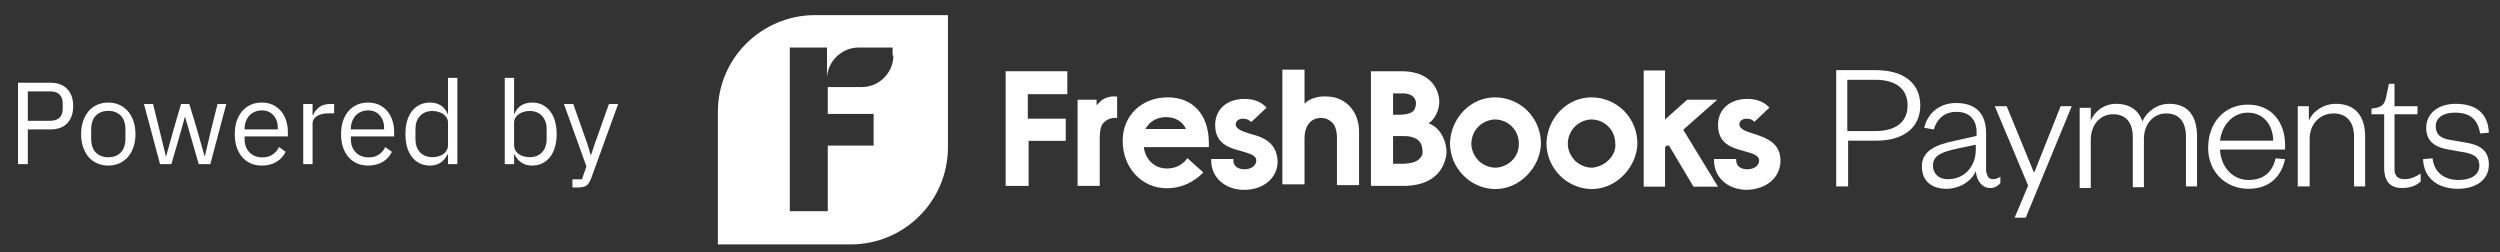
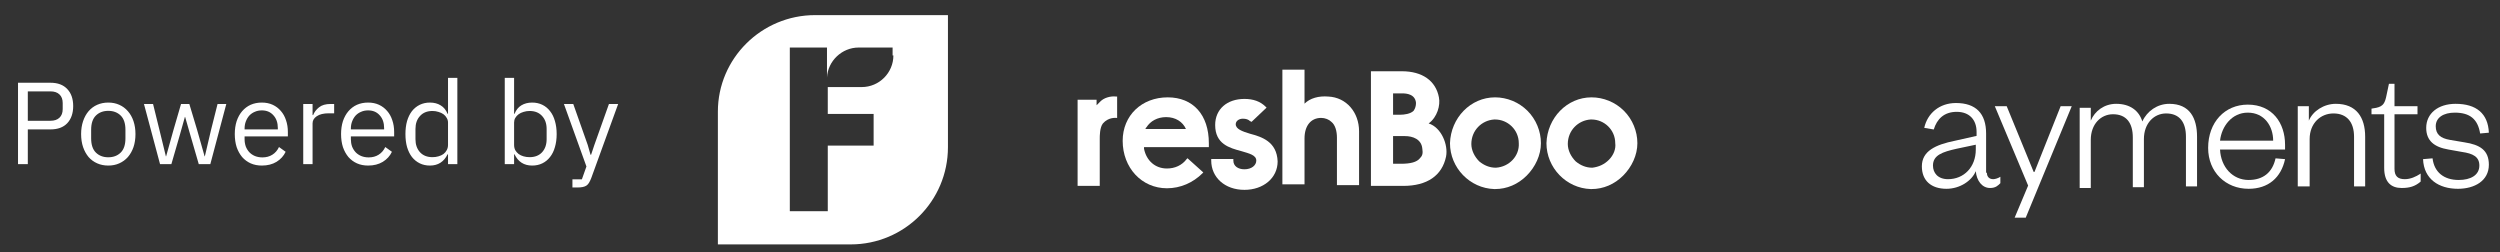
<svg xmlns="http://www.w3.org/2000/svg" width="218" height="22" viewBox="0 0 218 22" fill="none">
  <rect x="0" y="0" width="218" height="22" fill="#333333" stroke="none" />
  <path d="M1.571 14.315V7.215H4.399C5.036 7.215 5.524 7.398 5.864 7.764C6.209 8.124 6.382 8.619 6.382 9.249C6.382 9.88 6.209 10.378 5.864 10.745C5.524 11.104 5.036 11.284 4.399 11.284H2.425V14.315H1.571ZM2.425 10.531H4.399C4.738 10.531 4.999 10.443 5.182 10.267C5.372 10.09 5.467 9.839 5.467 9.514V8.985C5.467 8.659 5.372 8.408 5.182 8.232C4.999 8.056 4.738 7.968 4.399 7.968H2.425V10.531ZM9.443 14.437C9.091 14.437 8.768 14.373 8.477 14.244C8.185 14.115 7.934 13.932 7.724 13.694C7.521 13.45 7.361 13.162 7.246 12.83C7.131 12.491 7.073 12.111 7.073 11.691C7.073 11.277 7.131 10.901 7.246 10.562C7.361 10.223 7.521 9.934 7.724 9.697C7.934 9.453 8.185 9.266 8.477 9.137C8.768 9.009 9.091 8.944 9.443 8.944C9.796 8.944 10.114 9.009 10.399 9.137C10.691 9.266 10.942 9.453 11.152 9.697C11.362 9.934 11.525 10.223 11.64 10.562C11.755 10.901 11.813 11.277 11.813 11.691C11.813 12.111 11.755 12.491 11.64 12.83C11.525 13.162 11.362 13.45 11.152 13.694C10.942 13.932 10.691 14.115 10.399 14.244C10.114 14.373 9.796 14.437 9.443 14.437ZM9.443 13.715C9.884 13.715 10.243 13.579 10.521 13.308C10.799 13.037 10.938 12.623 10.938 12.067V11.314C10.938 10.758 10.799 10.345 10.521 10.073C10.243 9.802 9.884 9.666 9.443 9.666C9.002 9.666 8.643 9.802 8.365 10.073C8.087 10.345 7.948 10.758 7.948 11.314V12.067C7.948 12.623 8.087 13.037 8.365 13.308C8.643 13.579 9.002 13.715 9.443 13.715ZM12.553 9.066H13.346L13.905 11.335L14.465 13.633H14.485L15.126 11.335L15.787 9.066H16.509L17.191 11.335L17.842 13.633H17.862L18.401 11.335L18.971 9.066H19.734L18.34 14.315H17.333L16.601 11.792L16.143 10.195H16.123L15.675 11.792L14.943 14.315H13.956L12.553 9.066ZM22.833 14.437C22.474 14.437 22.148 14.373 21.857 14.244C21.572 14.115 21.324 13.932 21.114 13.694C20.911 13.45 20.751 13.162 20.636 12.83C20.528 12.491 20.473 12.111 20.473 11.691C20.473 11.277 20.528 10.901 20.636 10.562C20.751 10.223 20.911 9.934 21.114 9.697C21.324 9.453 21.572 9.266 21.857 9.137C22.148 9.009 22.474 8.944 22.833 8.944C23.186 8.944 23.501 9.009 23.779 9.137C24.057 9.266 24.295 9.446 24.491 9.677C24.688 9.9 24.837 10.168 24.939 10.48C25.047 10.792 25.102 11.134 25.102 11.508V11.894H21.328V12.138C21.328 12.362 21.362 12.572 21.43 12.769C21.504 12.959 21.606 13.125 21.735 13.267C21.87 13.41 22.033 13.521 22.223 13.603C22.42 13.684 22.64 13.725 22.884 13.725C23.216 13.725 23.505 13.647 23.749 13.491C24 13.335 24.193 13.111 24.328 12.82L24.908 13.237C24.739 13.596 24.474 13.888 24.115 14.111C23.756 14.329 23.328 14.437 22.833 14.437ZM22.833 9.626C22.609 9.626 22.406 9.666 22.223 9.748C22.04 9.822 21.881 9.931 21.745 10.073C21.616 10.216 21.514 10.385 21.44 10.582C21.365 10.772 21.328 10.982 21.328 11.213V11.284H24.227V11.172C24.227 10.704 24.098 10.331 23.84 10.053C23.589 9.768 23.254 9.626 22.833 9.626ZM26.442 14.315V9.066H27.256V10.033H27.307C27.402 9.782 27.572 9.558 27.816 9.361C28.06 9.165 28.395 9.066 28.823 9.066H29.138V9.88H28.66C28.219 9.88 27.873 9.965 27.622 10.134C27.378 10.297 27.256 10.504 27.256 10.755V14.315H26.442ZM32.101 14.437C31.742 14.437 31.416 14.373 31.125 14.244C30.84 14.115 30.592 13.932 30.382 13.694C30.179 13.45 30.019 13.162 29.904 12.83C29.796 12.491 29.741 12.111 29.741 11.691C29.741 11.277 29.796 10.901 29.904 10.562C30.019 10.223 30.179 9.934 30.382 9.697C30.592 9.453 30.84 9.266 31.125 9.137C31.416 9.009 31.742 8.944 32.101 8.944C32.454 8.944 32.769 9.009 33.047 9.137C33.325 9.266 33.562 9.446 33.759 9.677C33.956 9.9 34.105 10.168 34.207 10.48C34.315 10.792 34.37 11.134 34.37 11.508V11.894H30.596V12.138C30.596 12.362 30.63 12.572 30.697 12.769C30.772 12.959 30.874 13.125 31.003 13.267C31.138 13.41 31.301 13.521 31.491 13.603C31.688 13.684 31.908 13.725 32.152 13.725C32.484 13.725 32.773 13.647 33.017 13.491C33.267 13.335 33.461 13.111 33.596 12.82L34.176 13.237C34.007 13.596 33.742 13.888 33.383 14.111C33.023 14.329 32.596 14.437 32.101 14.437ZM32.101 9.626C31.877 9.626 31.674 9.666 31.491 9.748C31.308 9.822 31.148 9.931 31.013 10.073C30.884 10.216 30.782 10.385 30.708 10.582C30.633 10.772 30.596 10.982 30.596 11.213V11.284H33.495V11.172C33.495 10.704 33.366 10.331 33.108 10.053C32.857 9.768 32.522 9.626 32.101 9.626ZM39.067 13.46H39.026C38.708 14.111 38.196 14.437 37.49 14.437C37.165 14.437 36.87 14.373 36.605 14.244C36.341 14.115 36.114 13.932 35.924 13.694C35.741 13.457 35.599 13.169 35.497 12.83C35.402 12.491 35.354 12.111 35.354 11.691C35.354 11.27 35.402 10.89 35.497 10.551C35.599 10.212 35.741 9.924 35.924 9.687C36.114 9.449 36.341 9.266 36.605 9.137C36.87 9.009 37.165 8.944 37.49 8.944C37.857 8.944 38.169 9.026 38.426 9.188C38.691 9.344 38.891 9.588 39.026 9.921H39.067V6.788H39.881V14.315H39.067V13.46ZM37.714 13.705C37.897 13.705 38.07 13.681 38.233 13.633C38.403 13.586 38.548 13.518 38.67 13.43C38.792 13.335 38.887 13.223 38.955 13.094C39.03 12.959 39.067 12.806 39.067 12.637V10.684C39.067 10.541 39.03 10.409 38.955 10.287C38.887 10.158 38.792 10.05 38.67 9.961C38.548 9.873 38.403 9.805 38.233 9.758C38.07 9.704 37.897 9.677 37.714 9.677C37.253 9.677 36.89 9.822 36.626 10.114C36.361 10.399 36.229 10.775 36.229 11.243V12.138C36.229 12.606 36.361 12.986 36.626 13.277C36.89 13.562 37.253 13.705 37.714 13.705ZM44.015 6.788H44.829V9.921H44.869C45.005 9.588 45.202 9.344 45.459 9.188C45.724 9.026 46.039 8.944 46.405 8.944C46.731 8.944 47.026 9.009 47.29 9.137C47.555 9.266 47.778 9.449 47.962 9.687C48.151 9.924 48.294 10.212 48.389 10.551C48.49 10.89 48.541 11.27 48.541 11.691C48.541 12.111 48.49 12.491 48.389 12.83C48.294 13.169 48.151 13.457 47.962 13.694C47.778 13.932 47.555 14.115 47.29 14.244C47.026 14.373 46.731 14.437 46.405 14.437C45.693 14.437 45.181 14.111 44.869 13.46H44.829V14.315H44.015V6.788ZM46.181 13.705C46.642 13.705 47.005 13.562 47.27 13.277C47.534 12.986 47.666 12.606 47.666 12.138V11.243C47.666 10.775 47.534 10.399 47.27 10.114C47.005 9.822 46.642 9.677 46.181 9.677C45.998 9.677 45.822 9.704 45.653 9.758C45.49 9.805 45.347 9.873 45.225 9.961C45.103 10.05 45.005 10.158 44.93 10.287C44.862 10.409 44.829 10.541 44.829 10.684V12.637C44.829 12.806 44.862 12.959 44.93 13.094C45.005 13.223 45.103 13.335 45.225 13.43C45.347 13.518 45.49 13.586 45.653 13.633C45.822 13.681 45.998 13.705 46.181 13.705ZM53.1 9.066H53.904L51.554 15.536C51.493 15.691 51.432 15.82 51.371 15.922C51.31 16.031 51.235 16.115 51.147 16.176C51.059 16.237 50.947 16.282 50.812 16.309C50.683 16.336 50.523 16.349 50.334 16.349H49.916V15.637H50.74L51.137 14.518L49.174 9.066H49.988L51.249 12.637L51.493 13.491H51.544L51.829 12.637L53.1 9.066Z" fill="white" />
-   <path fill-rule="evenodd" clip-rule="evenodd" d="M160.118 16.253H161.086H161.155V12.269H163.576C166.065 12.269 167.448 11.08 167.448 9.193C167.448 7.305 166.065 6.117 163.576 6.117H160.118V16.253ZM166.342 9.193C166.342 10.591 165.374 11.43 163.507 11.43H161.086V6.956H163.507C165.374 6.956 166.342 7.794 166.342 9.193Z" fill="white" />
  <path fill-rule="evenodd" clip-rule="evenodd" d="M173.81 15.624C173.464 15.624 173.257 15.414 173.257 15.065H173.188V11.639C173.188 9.892 172.289 8.983 170.56 8.983C169.108 8.983 168.07 9.892 167.794 11.15L168.624 11.29C168.9 10.381 169.523 9.752 170.629 9.752C171.735 9.752 172.358 10.451 172.358 11.5V11.849L170.491 12.269C168.762 12.618 167.586 13.177 167.586 14.506C167.586 15.764 168.416 16.463 169.73 16.463C170.906 16.463 171.943 15.764 172.289 14.925C172.358 15.764 172.842 16.393 173.533 16.393C174.017 16.393 174.225 16.183 174.432 15.974V15.414C174.225 15.554 173.948 15.624 173.81 15.624ZM170.629 12.968L172.289 12.618V13.038C172.289 14.576 171.251 15.624 169.868 15.624C168.969 15.624 168.555 15.065 168.555 14.436C168.555 13.527 169.384 13.247 170.629 12.968Z" fill="white" />
  <path d="M175.677 18.98L176.853 16.183L173.948 9.262H174.985L177.337 14.995H177.406L179.688 9.262H180.656L176.645 18.98H175.677Z" fill="white" />
  <path d="M189.162 9.053C190.96 9.053 191.582 10.311 191.582 11.919V16.253H190.614V11.919C190.614 10.661 190.061 9.892 188.885 9.892C187.848 9.892 186.949 10.731 186.949 12.129V16.323H185.981V11.989C185.981 10.731 185.428 9.962 184.252 9.962C183.215 9.962 182.316 10.801 182.316 12.199V16.393H181.348V9.403H182.316V10.521C182.662 9.682 183.491 9.053 184.529 9.053C185.773 9.053 186.534 9.682 186.811 10.591C187.225 9.682 188.124 9.053 189.162 9.053Z" fill="white" />
  <path fill-rule="evenodd" clip-rule="evenodd" d="M196.076 16.463C197.805 16.463 198.912 15.484 199.257 13.877L198.428 13.807C198.151 15.065 197.321 15.694 196.076 15.694C194.693 15.694 193.656 14.576 193.587 13.038H199.257V12.618C199.257 10.731 198.151 9.123 196.007 9.123C194.002 9.123 192.55 10.661 192.55 12.898C192.55 14.995 194.071 16.463 196.076 16.463ZM196.007 9.822C197.459 9.822 198.22 11.01 198.22 12.269H193.587C193.725 11.01 194.624 9.822 196.007 9.822Z" fill="white" />
  <path d="M201.332 16.253H200.364V9.263H201.332V10.521C201.678 9.682 202.646 9.053 203.683 9.053C205.481 9.053 206.242 10.241 206.242 11.919V16.253H205.273V11.919C205.273 10.661 204.651 9.892 203.476 9.892C202.369 9.892 201.401 10.731 201.401 12.129V16.253H201.332Z" fill="white" />
  <path d="M207.832 9.962H206.795V9.472L207.21 9.402C207.832 9.263 207.97 8.983 208.109 8.284L208.316 7.305H208.8V9.263H210.806V9.962H208.8V14.715C208.8 15.345 209.077 15.624 209.699 15.624C210.183 15.624 210.667 15.415 211.082 15.135V15.834C210.598 16.253 210.114 16.393 209.423 16.393C208.524 16.393 207.901 15.904 207.901 14.646V9.962H207.832Z" fill="white" />
  <path d="M212.119 13.807C212.258 14.995 213.087 15.694 214.401 15.694C215.439 15.694 216.199 15.275 216.199 14.436C216.199 13.667 215.646 13.387 214.678 13.248L213.502 13.038C212.258 12.828 211.566 12.269 211.566 11.15C211.566 9.892 212.603 9.053 214.125 9.053C215.923 9.053 216.96 9.892 217.029 11.57L216.268 11.64C216.061 10.381 215.369 9.822 214.056 9.822C213.087 9.822 212.396 10.241 212.396 11.01C212.396 11.71 212.811 12.059 213.641 12.199L214.885 12.409C216.268 12.618 217.029 13.108 217.029 14.366C217.029 15.764 215.784 16.463 214.332 16.463C212.673 16.463 211.359 15.624 211.29 13.877L212.119 13.807Z" fill="white" />
  <path fill-rule="evenodd" clip-rule="evenodd" d="M62.599 9.729C62.599 5.11 66.391 1.318 71.079 1.318H82.661V12.832C82.661 17.52 78.869 21.312 74.181 21.312H62.599V9.729ZM75.146 7.592C76.663 7.592 77.904 6.351 77.904 4.834H77.835V4.145H74.87C73.422 4.145 72.182 5.317 72.113 6.765V4.145H68.872V18.416H72.182V12.694H76.18V9.936H72.182V7.592H75.146Z" fill="white" />
  <path d="M93.967 8.695V16.21H95.898V12.074C95.898 11.867 95.898 11.108 96.174 10.764C96.656 10.212 97.276 10.281 97.346 10.281H97.414V8.42H97.346C96.794 8.351 96.242 8.557 95.967 8.833C95.898 8.902 95.898 8.902 95.829 8.971C95.76 9.04 95.691 9.109 95.622 9.178V8.695H93.967Z" fill="white" />
  <path d="M113.754 16.21V12.073C113.754 10.97 114.306 10.281 115.202 10.281C115.547 10.281 115.891 10.419 116.098 10.626C116.443 10.901 116.581 11.453 116.581 12.005V16.141H118.511V11.453C118.511 9.798 117.408 8.488 115.822 8.419C114.995 8.351 114.237 8.557 113.754 9.04V6.075H111.824V16.072H113.754V16.21Z" fill="white" />
  <path fill-rule="evenodd" clip-rule="evenodd" d="M124.578 10.764C125.337 10.212 125.612 9.178 125.474 8.488C125.199 7.041 124.027 6.213 122.234 6.213H119.545V16.21H122.372C124.44 16.21 125.75 15.314 126.095 13.659C126.302 12.625 125.681 11.108 124.578 10.764ZM121.476 8.144H122.303C122.648 8.144 123.406 8.213 123.475 8.971C123.475 9.247 123.406 9.454 123.268 9.66C122.992 9.936 122.441 10.005 122.096 10.005H121.476V8.144ZM122.165 14.28C122.992 14.28 123.544 14.142 123.82 13.797C124.027 13.59 124.095 13.383 124.027 12.97C123.958 12.142 123.199 11.867 122.51 11.867H121.476V14.28H122.165Z" fill="white" />
  <path fill-rule="evenodd" clip-rule="evenodd" d="M130.369 8.489C131.403 8.489 132.437 8.902 133.196 9.661C133.954 10.419 134.368 11.453 134.368 12.487C134.368 13.521 133.885 14.556 133.127 15.314C132.369 16.072 131.403 16.486 130.369 16.486H130.3C128.163 16.417 126.439 14.624 126.439 12.487C126.508 10.281 128.232 8.489 130.369 8.489ZM128.99 14.073C129.404 14.418 129.887 14.624 130.438 14.624C131.61 14.555 132.507 13.59 132.438 12.487C132.438 11.315 131.472 10.419 130.369 10.419H130.3C129.197 10.488 128.301 11.384 128.301 12.556C128.301 13.108 128.577 13.659 128.99 14.073Z" fill="white" />
  <path fill-rule="evenodd" clip-rule="evenodd" d="M138.78 8.489C139.814 8.489 140.849 8.902 141.607 9.661C142.365 10.419 142.779 11.453 142.779 12.487C142.779 13.521 142.296 14.556 141.538 15.314C140.78 16.072 139.814 16.486 138.78 16.486H138.711C136.574 16.417 134.851 14.624 134.851 12.487C134.92 10.281 136.643 8.489 138.78 8.489ZM138.849 14.624C139.401 14.555 139.883 14.349 140.297 13.935C140.711 13.521 140.918 12.97 140.849 12.487C140.849 11.315 139.883 10.419 138.78 10.419H138.711C137.608 10.488 136.712 11.384 136.712 12.556C136.712 13.108 136.988 13.659 137.401 14.073C137.815 14.418 138.298 14.624 138.849 14.624Z" fill="white" />
-   <path d="M145.192 12.832L145.33 12.694H145.537L147.674 16.279H149.811L146.778 11.315L149.742 8.695H147.122L145.192 10.419V6.144H143.331V16.279H145.192V12.832Z" fill="white" />
-   <path d="M155.257 14.004C155.257 12.418 153.948 12.004 152.913 11.66V11.729V11.66C152.224 11.453 151.672 11.246 151.672 10.832C151.672 10.557 151.948 10.35 152.293 10.35C152.569 10.35 152.776 10.419 152.913 10.557L152.982 10.626L154.292 9.385L154.223 9.316C153.741 8.833 153.12 8.626 152.362 8.626C150.845 8.626 149.811 9.522 149.811 10.901C149.811 12.556 151.052 12.901 152.086 13.176C152.776 13.383 153.396 13.521 153.396 14.004C153.396 14.417 152.982 14.762 152.362 14.762C151.81 14.762 151.397 14.486 151.397 14.004V13.866H149.466V14.004C149.466 15.451 150.638 16.555 152.362 16.555C154.085 16.486 155.257 15.451 155.257 14.004Z" fill="white" />
-   <path d="M89.624 8.213V10.35H92.933V12.28H89.693V16.21H87.694V6.213H93.071V8.213H89.624Z" fill="white" />
  <path fill-rule="evenodd" clip-rule="evenodd" d="M101.827 8.489C104.033 8.489 105.412 10.005 105.412 12.487V12.832H99.758V12.97C99.965 14.004 100.724 14.693 101.758 14.693C102.447 14.693 103.068 14.418 103.481 13.866L103.55 13.797L104.929 15.038L104.86 15.107C104.033 15.934 102.93 16.417 101.758 16.417C99.552 16.417 97.897 14.624 97.897 12.28C97.897 10.074 99.552 8.489 101.827 8.489ZM99.966 11.108L99.897 11.177V11.246H103.413C103.137 10.626 102.516 10.212 101.689 10.212C100.931 10.212 100.31 10.557 99.966 11.108Z" fill="white" />
  <path d="M108.997 11.66C108.307 11.453 107.756 11.246 107.756 10.832C107.756 10.557 108.032 10.35 108.376 10.35C108.652 10.35 108.859 10.419 108.997 10.557L109.135 10.626L110.445 9.385L110.376 9.316C109.893 8.833 109.273 8.626 108.514 8.626C106.998 8.626 105.963 9.522 105.963 10.901C105.963 12.556 107.204 12.901 108.238 13.176C108.928 13.383 109.548 13.521 109.548 14.004C109.548 14.417 109.135 14.762 108.514 14.762C107.963 14.762 107.549 14.486 107.549 14.004V13.866H105.619V14.004C105.619 15.451 106.791 16.555 108.514 16.555C110.169 16.555 111.41 15.521 111.41 14.073C111.341 12.349 110.031 11.935 108.997 11.66Z" fill="white" />
</svg>